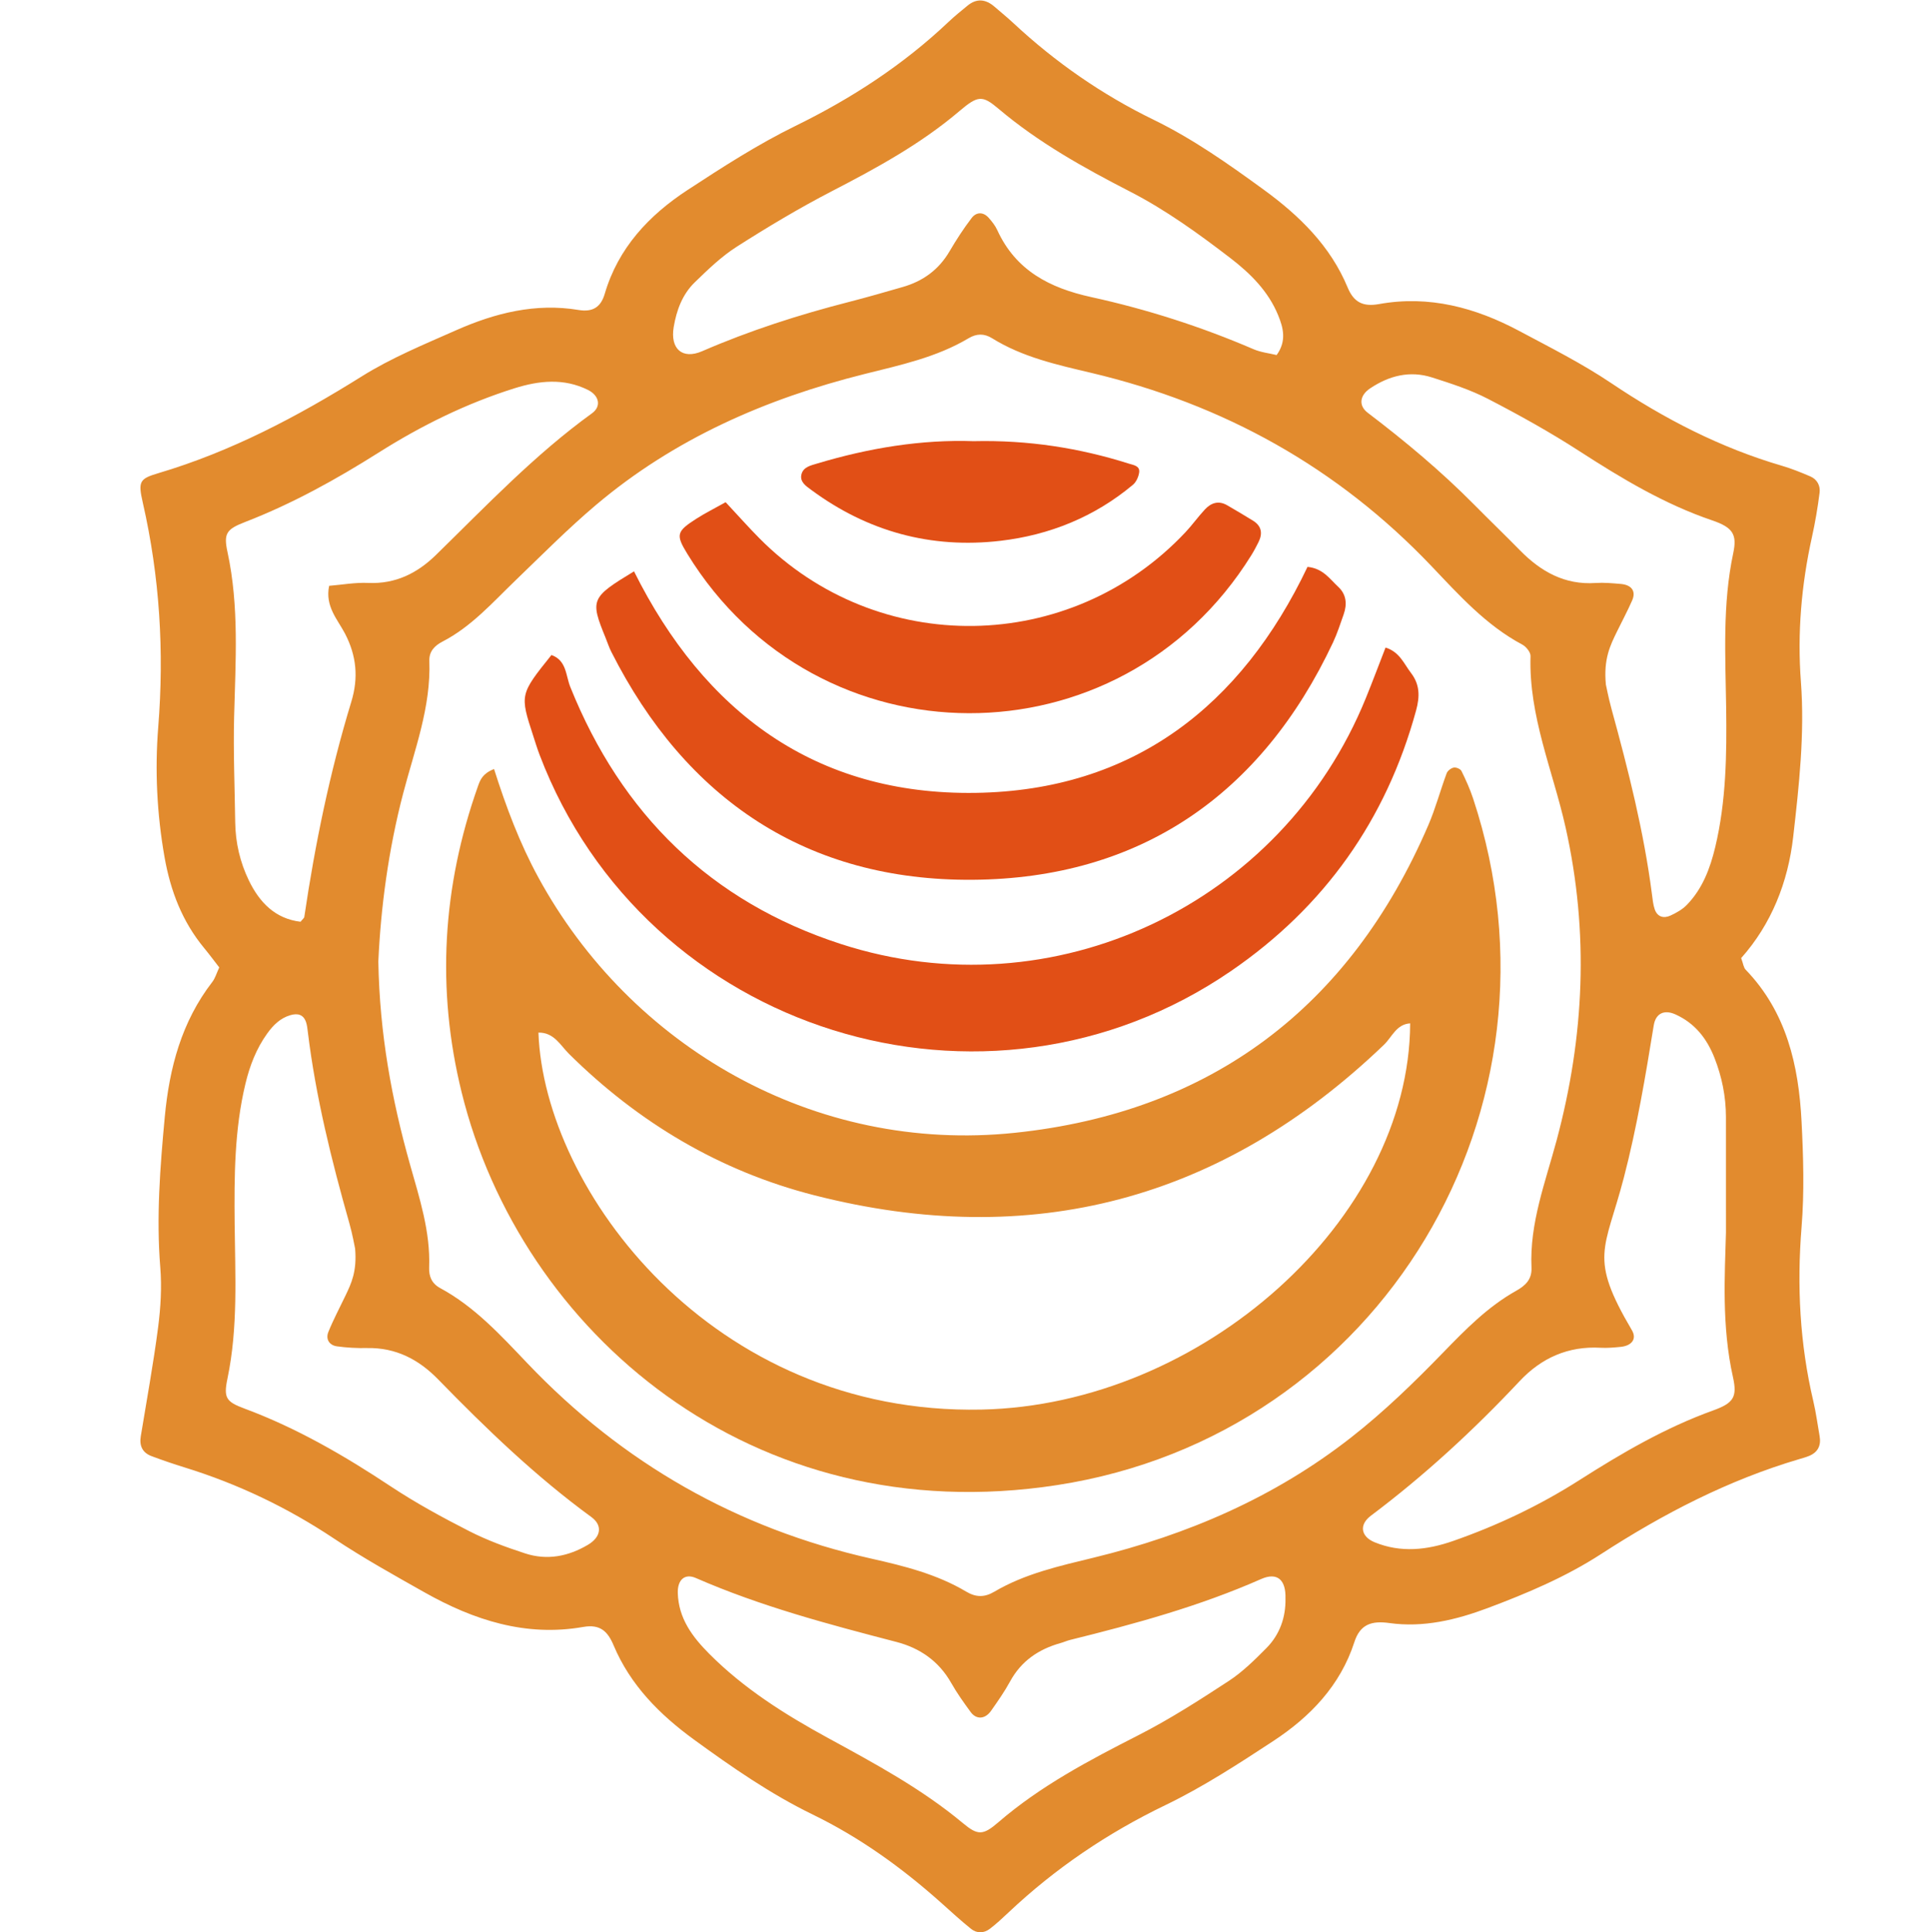
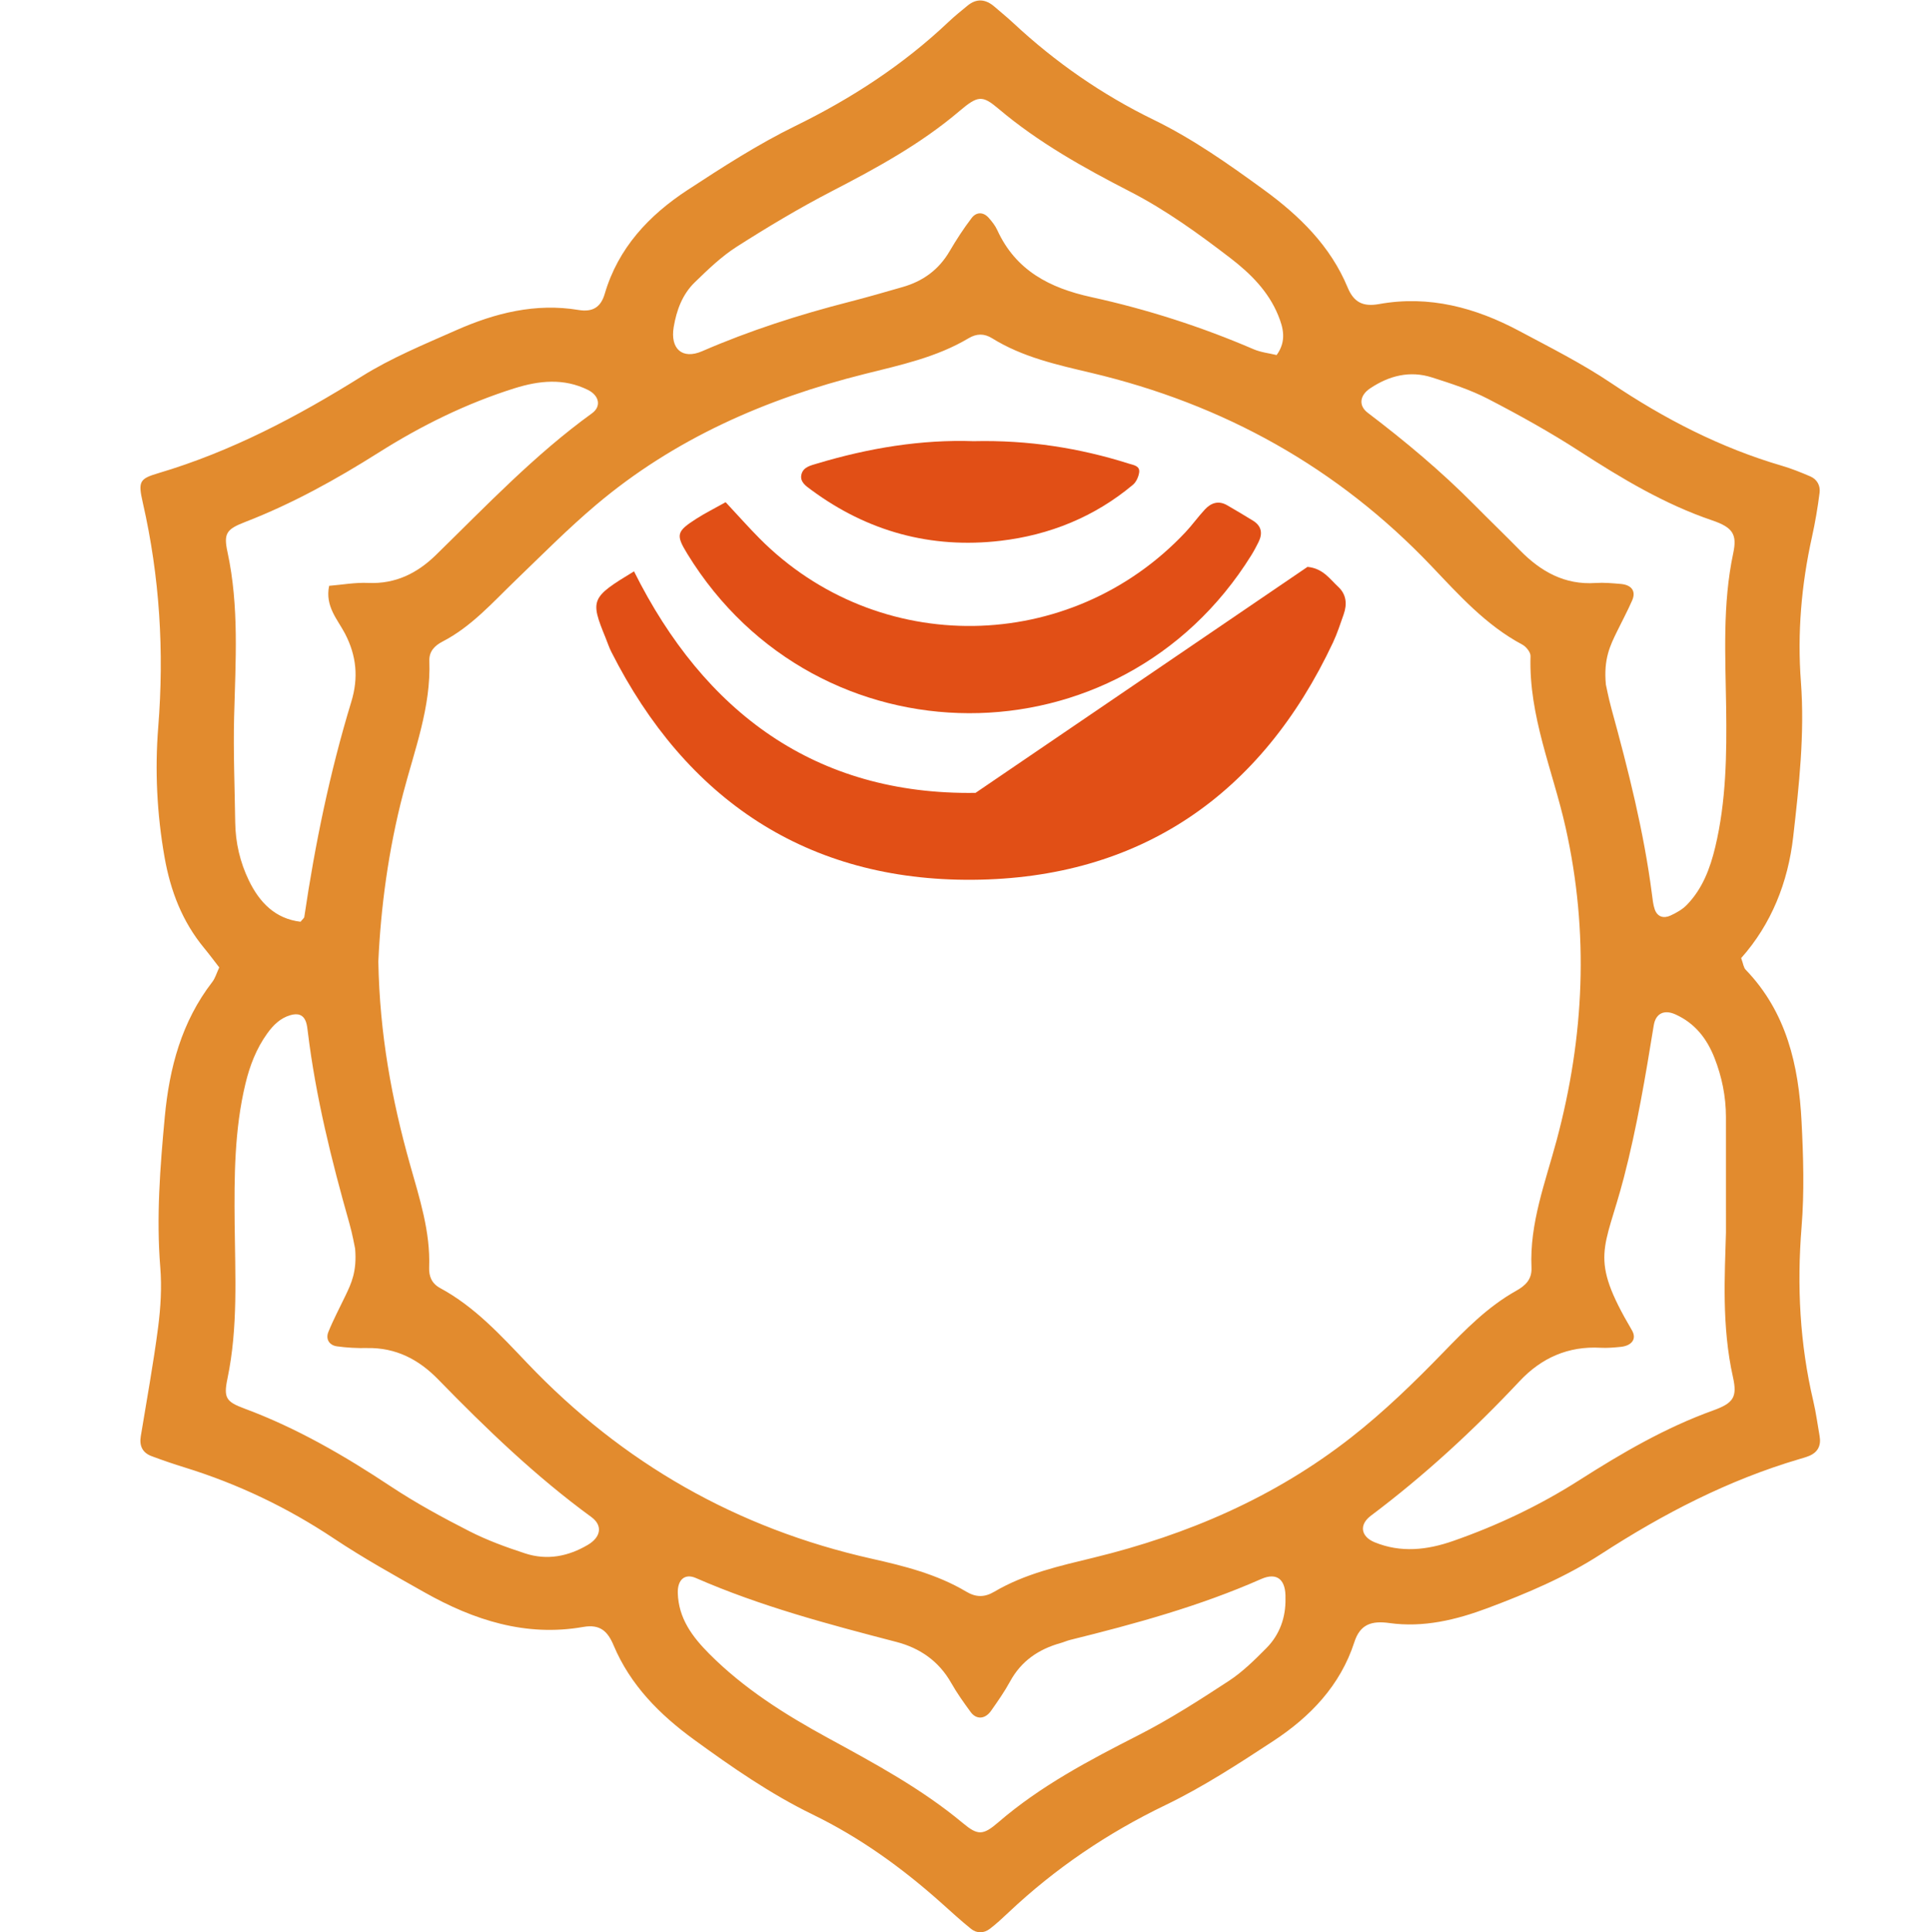
<svg xmlns="http://www.w3.org/2000/svg" id="a" viewBox="0 0 1110.2 1111.13">
  <defs>
    <style>.b{fill:#e14f16;}.c{fill:#e28b2e;}</style>
  </defs>
  <path class="c" d="M1001.56 550.95c1.19 3.19 1.37 5.44 2.59 6.7 23.56 24.44 30.52 55.1 32.17 87.38 1.03 20.15 1.63 40.49.01 60.56-2.74 33.91-1.03 67.24 6.78 100.33 1.54 6.54 2.4 13.25 3.58 19.88.96 5.38-.85 9.35-6.02 11.49-1.77.73-3.64 1.25-5.49 1.79-41.03 12.09-78.46 31.49-114.24 54.68-20.23 13.11-42.55 22.56-65.12 31.02-18.16 6.81-37.03 11.37-56.6 8.63-10.1-1.42-16.81.63-20.12 10.88-8.09 25.04-25.37 43.01-46.69 56.99-20.1 13.18-40.44 26.42-62.03 36.84-33.37 16.09-63.4 36.4-90.23 61.71-3.5 3.3-7.04 6.61-10.87 9.51-3.35 2.53-7.43 2.57-10.67-.03-6.01-4.82-11.67-10.06-17.42-15.19-22.39-19.97-46.52-37.37-73.6-50.54-24.36-11.85-46.53-27.23-68.35-43.11-19.75-14.38-36.63-31.32-46.28-54.25-3.37-8-7.71-12.28-17.44-10.57-33.03 5.82-62.98-3.91-91.31-19.88-17.61-9.93-35.34-19.79-52.14-30.98-26.69-17.78-55.18-31.38-85.77-40.84-6.44-1.99-12.82-4.17-19.13-6.53-5.2-1.94-7.09-5.92-6.2-11.37 3.41-20.86 7.25-41.68 9.97-62.63 1.48-11.39 2.18-23.12 1.26-34.54-2.34-28.95-.11-57.62 2.57-86.4 2.64-28.35 9.66-54.84 27.37-77.79 1.66-2.15 2.42-4.99 3.98-8.33-2.88-3.71-5.7-7.52-8.71-11.17-12.6-15.25-19.34-32.86-22.76-52.24-4.38-24.84-5.61-49.91-3.63-74.78 3.48-43.57.86-86.4-8.85-128.97-2.8-12.27-2.02-13.84 8.85-17.06 41.97-12.44 80.07-32.54 117.02-55.65 17.03-10.66 35.97-18.44 54.44-26.61 22.31-9.87 45.63-15.73 70.29-11.62 8.36 1.39 12.88-1.75 15.1-9.29 7.74-26.37 25.41-45.15 47.62-59.69 20.12-13.16 40.49-26.3 62.03-36.84 32.35-15.84 61.95-35.09 88.06-59.8 3.49-3.31 7.25-6.34 10.97-9.39 5.32-4.37 10.51-3.74 15.53.61 3.64 3.15 7.39 6.19 10.91 9.47 24.13 22.48 50.9 41.07 80.6 55.54 22.61 11.01 43.1 25.47 63.35 40.22 20.52 14.94 38.34 32.32 48.28 56.26 3.52 8.49 8.81 11.19 18.06 9.52 28.79-5.19 55.52 2.04 80.75 15.52 17.83 9.52 36.02 18.66 52.74 29.9 30.63 20.6 62.92 37.24 98.4 47.62 5.53 1.62 10.91 3.81 16.21 6.08 3.93 1.68 5.82 5.38 5.32 9.32-1.08 8.58-2.54 17.14-4.41 25.59-6.08 27.43-8.45 55.17-6.35 83.15 2.25 29.97-1.06 59.65-4.43 89.23-2.98 26.2-12.61 50.28-29.94 69.72zm-783.93 1.96c.75 41.78 7.74 79.54 18.2 116.7 5.48 19.47 11.8 38.68 11.03 59.29-.19 5.07 1.46 9.23 6.35 11.88 19.87 10.73 34.9 27.22 50.15 43.22 54.72 57.44 120.53 95 198.07 112.41 18.75 4.21 37.58 8.93 54.38 18.94 5.54 3.3 10.48 3.39 16.12.06 17.68-10.43 37.53-14.81 57.18-19.6 54.02-13.17 104.07-34.66 148.12-69.15 19.03-14.9 36.27-31.66 53.05-48.95 12.76-13.15 25.59-26.26 41.79-35.33 5.37-3 9.2-6.56 8.89-13.36-1.16-25.58 8.03-49.22 14.48-73.29 15.96-59.59 18.7-119.24 5.15-179.81-7.32-32.7-21.28-64.13-20.18-98.61.07-2.19-2.52-5.42-4.72-6.59-20.88-11.11-36.36-28.45-52.27-45.15-54.05-56.77-119.61-93.13-195.71-111.13-19.68-4.66-39.52-9.02-57.03-19.91-4.54-2.82-8.91-2.74-13.48-.02-18.51 11.03-39.27 15.43-59.85 20.58-56.8 14.21-109.47 37.24-154.52 75.31-16.16 13.66-31.1 28.76-46.36 43.45-13.17 12.68-25.31 26.54-41.91 35.12-4.58 2.36-7.79 5.69-7.59 11.13.99 26.56-8.49 51.06-15.04 76.11-8.57 32.72-12.91 66-14.3 96.7zm706.09-159.38c.27 1.17 1.52 7.76 3.28 14.2 9.65 35.17 18.61 70.48 23.28 106.72.37 2.85.64 5.78 1.56 8.46 1.51 4.42 5.15 5.41 9.04 3.64 3.41-1.56 6.91-3.53 9.48-6.19 8.96-9.24 13.34-20.86 16.29-33.16 6.32-26.4 6.66-53.29 6.29-80.17-.41-29.74-2.18-59.46 4.08-88.94 2.25-10.63-.06-14.73-12.11-18.82-27.48-9.33-52.17-24.17-76.47-39.87-16.91-10.92-34.61-20.75-52.5-30.01-10.14-5.25-21.25-8.83-32.19-12.32-12.74-4.07-24.63-1.06-35.61 6.28-5.88 3.92-6.89 9.84-1.36 14.04 21.45 16.3 42.09 33.51 61.06 52.68 8.79 8.88 17.78 17.55 26.54 26.46 11.97 12.18 25.7 19.95 43.5 18.74 4.77-.32 9.61.15 14.4.55 6.31.53 8.92 4.17 6.59 9.49-2.68 6.14-5.89 12.05-8.82 18.09-3.79 7.79-7.68 15.56-6.31 30.12zM189.35 336.9c7.44-.6 14.99-2 22.46-1.66 15.66.7 28.2-5.57 38.91-16.03 28.94-28.26 56.8-57.66 89.79-81.5 5.63-4.07 4.09-10.31-2.33-13.48-13.94-6.89-28.09-5.35-42.17-.94-27.76 8.71-53.68 21.51-78.18 36.98-24.52 15.48-49.7 29.43-76.8 39.92-10.66 4.13-12.51 6.48-10.19 17.18 6.82 31.49 4.63 63.17 3.83 94.91-.51 20.19.35 40.41.63 60.62.16 11.73 2.78 22.98 7.87 33.48 6.14 12.64 15.13 21.97 29.71 23.72 1.12-1.42 2.06-2.07 2.17-2.83 6.18-41.88 14.71-83.26 27.06-123.78 4.16-13.64 2.99-26.33-3.63-39.06-4.27-8.21-11.61-15.68-9.15-27.53zM734.36 204.19c5.88-8.12 3.8-15.72.9-22.83-5.61-13.78-15.94-24.06-27.47-32.91-18.35-14.07-37.1-27.66-57.75-38.27-26.61-13.68-52.63-28.16-75.65-47.62-9.34-7.89-11.82-7.73-22.52 1.35-22.24 18.89-47.49 32.67-73.24 45.99-18.79 9.72-37.02 20.63-54.86 32.01-8.82 5.63-16.56 13.13-24.13 20.47-7.11 6.9-10.48 16.03-12.11 25.73-2.09 12.48 4.94 18.82 16.37 13.87 27.48-11.92 55.85-21.02 84.82-28.43 10.26-2.63 20.43-5.58 30.61-8.51 11.59-3.33 20.66-9.9 26.86-20.47 3.89-6.63 8.09-13.13 12.76-19.23 2.61-3.41 6.6-3.63 9.75-.1 1.91 2.14 3.77 4.49 4.95 7.07 10.63 23.24 30.13 33.3 54.04 38.54 32.02 7.01 63.22 17 93.4 29.99 4.23 1.82 9.04 2.32 13.25 3.35zm258.47 505.03c0-26.52.03-46.73-.01-66.93-.02-11.68-2.31-22.96-6.56-33.82-4.36-11.14-11.25-20.02-22.49-25.09-6.33-2.86-11.33-.74-12.48 6.3-4.78 29.43-9.69 58.78-17.23 87.7-10.91 41.88-20.34 45.17 4.66 87.61 2.97 5.04-.07 8.95-6.46 9.6-3.83.38-7.71.72-11.54.51-18.63-1.06-34.05 5.84-46.54 19.15-26.43 28.15-54.68 54.21-85.59 77.42-7 5.25-5.74 12.05 2.14 15.28 15.14 6.2 30.22 4.47 45.12-.73 25.57-8.92 49.93-20.5 72.74-35.05 24.44-15.58 49.4-30.12 76.73-39.98 11.77-4.24 14.13-7.63 11.55-19.16-6.61-29.56-4.67-59.34-4.05-82.82zM204.26 718c-.34-1.53-1.49-8.16-3.32-14.6-10.25-36.13-19.29-72.51-23.86-109.87-.23-1.9-.42-3.86-1.02-5.66-1.5-4.45-4.81-5.26-8.98-4.06-5.89 1.69-9.95 5.8-13.34 10.52-6.27 8.7-10.04 18.47-12.55 28.92-6.38 26.5-6.46 53.46-6.21 80.4.28 29.82 2.03 59.61-4.14 89.2-2.33 11.16-.7 13.32 9.9 17.26 30.03 11.17 57.41 27.07 84.02 44.7 14.42 9.56 29.75 17.88 45.18 25.76 10.24 5.23 21.2 9.22 32.16 12.8 12.59 4.1 24.74 1.77 36.11-4.96 7.42-4.39 8.66-11.07 1.98-15.95-32.06-23.4-60.49-50.79-88.07-79.1-11.35-11.65-24.45-18.4-40.99-18.1-5.77.11-11.6-.18-17.3-.98-4.46-.63-6.59-4.16-4.93-8.29 2.87-7.11 6.51-13.92 9.82-20.85 3.33-6.97 6.71-13.93 5.55-27.15zm535.18 201.43c.37-10.94-4.74-15.42-13.99-11.33-35.38 15.62-72.46 25.76-109.85 35.01-1.86.46-3.63 1.28-5.49 1.8-12.59 3.52-22.61 10.26-29.04 22.03-3.22 5.89-7.1 11.44-10.97 16.94-3.42 4.88-8.45 5.2-11.73.72-3.97-5.42-7.91-10.93-11.22-16.77-7.1-12.53-18-20.04-31.49-23.55-39.13-10.17-78.17-20.51-115.36-36.76-6.54-2.86-10.63 1.19-10.41 8.63.43 14.6 8.38 25.18 18.06 34.91 19.89 20.01 43.58 34.93 68.05 48.29 27.08 14.78 54.12 29.31 77.97 49.19 8.47 7.06 11.5 7.04 20.24-.5 24.31-20.97 52.3-35.69 80.68-50.15 17.95-9.15 35.04-20.13 51.93-31.17 7.95-5.2 14.91-12.1 21.65-18.9 7.78-7.85 11.15-17.8 10.98-28.4z" />
-   <path class="c" d="M284.2 442.27c7 22.05 14.79 42.71 25.4 62.2 52.99 97.33 158.75 159.09 274.19 147 112.82-11.82 192.73-72.19 237.81-176.88 4.17-9.68 6.89-19.98 10.57-29.89.54-1.46 2.55-2.98 4.1-3.27 1.35-.25 3.84.79 4.41 1.95 2.54 5.16 4.92 10.44 6.72 15.89 58.78 177.54-52.56 366.01-239.32 394.8-175.89 27.12-308.7-88.59-342.53-225.87-14.66-59.47-11.07-118.33 9.41-176.11 1.3-3.66 2.66-7.24 9.24-9.82zm526.97 146.26c-7.97.52-10.42 7.85-15.08 12.32-93.19 89.38-202.69 118.43-327.65 86.55-54.26-13.84-101.24-41.82-141.16-81.35-4.91-4.86-8.59-12.38-17.55-12.2 3.29 90.66 99.83 220.01 254.78 216.8 126.92-2.63 246.2-109.41 246.66-222.12z" />
-   <path class="b" d="M797.03 372.41c8.14 2.56 10.57 9.34 14.6 14.58 5.1 6.64 5.18 13.47 2.94 21.64-17.19 62.89-52.74 112.92-106.29 149.69-141.07 96.86-337.18 35.45-397.87-124.17-1.37-3.59-2.49-7.27-3.68-10.93-7.74-23.74-7.71-23.83 10.48-46.52 8.75 3.1 8.18 11.76 10.85 18.39 29.34 73.01 80.66 123.53 155.77 147.85 122.1 39.54 253.46-22.51 301.82-141.39 3.94-9.68 7.6-19.46 11.36-29.14z" />
-   <path class="b" d="M752.12 326.01c8.96.87 12.78 6.96 17.62 11.42 4.75 4.38 5.26 10.02 3.18 15.9-1.93 5.43-3.68 10.96-6.13 16.16-41.21 87.64-111.09 135.75-207.25 136.47-94.96.72-164.9-45.93-207.93-131.17-1.3-2.57-2.18-5.34-3.27-8.01-8.96-21.94-8.46-23.15 16.37-38.19 40.34 80.87 104.28 128.75 196.45 127.39C651.9 454.65 714.09 405.9 752.13 326z" />
+   <path class="b" d="M752.12 326.01c8.96.87 12.78 6.96 17.62 11.42 4.75 4.38 5.26 10.02 3.18 15.9-1.93 5.43-3.68 10.96-6.13 16.16-41.21 87.64-111.09 135.75-207.25 136.47-94.96.72-164.9-45.93-207.93-131.17-1.3-2.57-2.18-5.34-3.27-8.01-8.96-21.94-8.46-23.15 16.37-38.19 40.34 80.87 104.28 128.75 196.45 127.39z" />
  <path class="b" d="M417.42 288.82c7.66 8.2 13.35 14.64 19.4 20.73 68.04 68.6 178.77 67.04 245.09-3.46 3.94-4.19 7.29-8.93 11.22-13.14 3.57-3.82 7.92-5.24 12.87-2.32 4.96 2.92 9.95 5.8 14.83 8.84 4.9 3.05 5.57 7.35 3.11 12.29-1.28 2.58-2.63 5.13-4.15 7.57-75.51 121.54-249.73 120.93-324.37-.74-6.82-11.12-6.32-12.94 5.3-20.37 4.82-3.08 9.97-5.64 16.69-9.4z" />
  <path class="b" d="M560.21 253.72c31.15-.7 60.54 3.85 89.24 12.94 2.56.81 6.38 1.2 5.83 5.06-.36 2.52-1.7 5.51-3.61 7.1-22.06 18.44-47.91 28.88-76.13 32.19-39.93 4.67-76.47-5.3-108.93-29.3-2.96-2.19-6.68-4.57-5.58-8.93 1.06-4.22 5.32-5.09 9-6.2 29.74-8.92 60.03-13.92 90.18-12.85z" />
</svg>